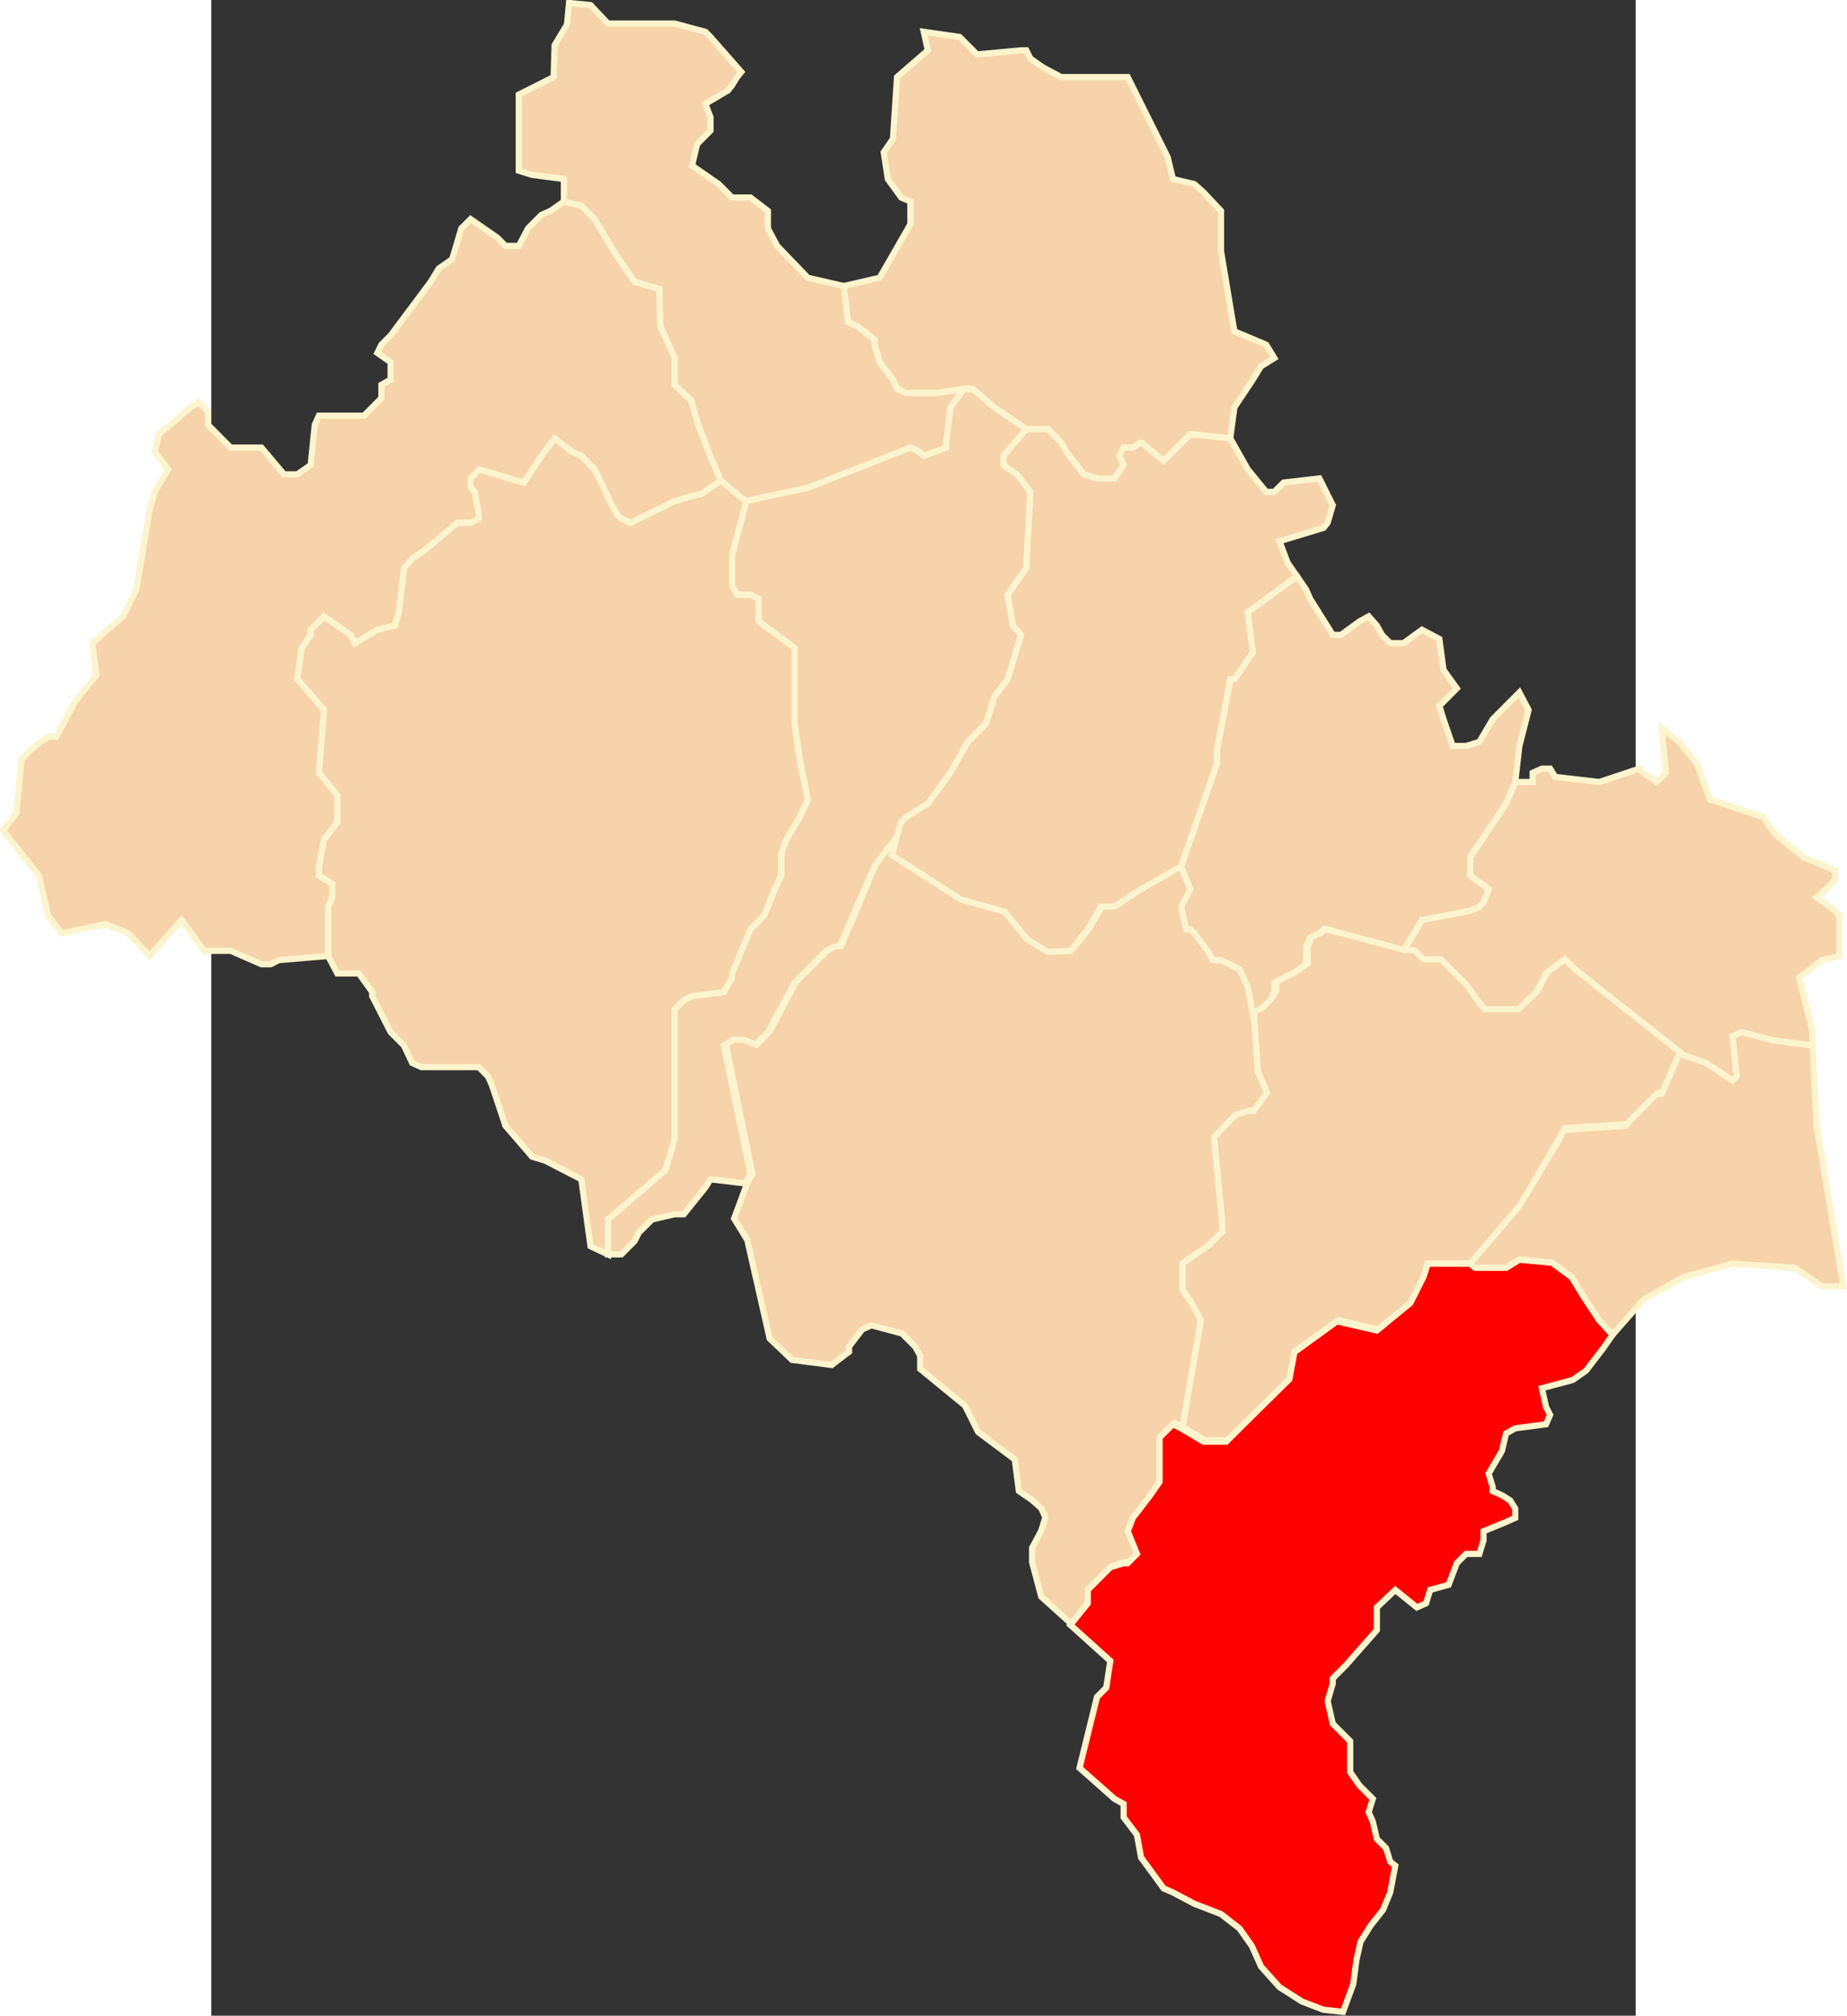
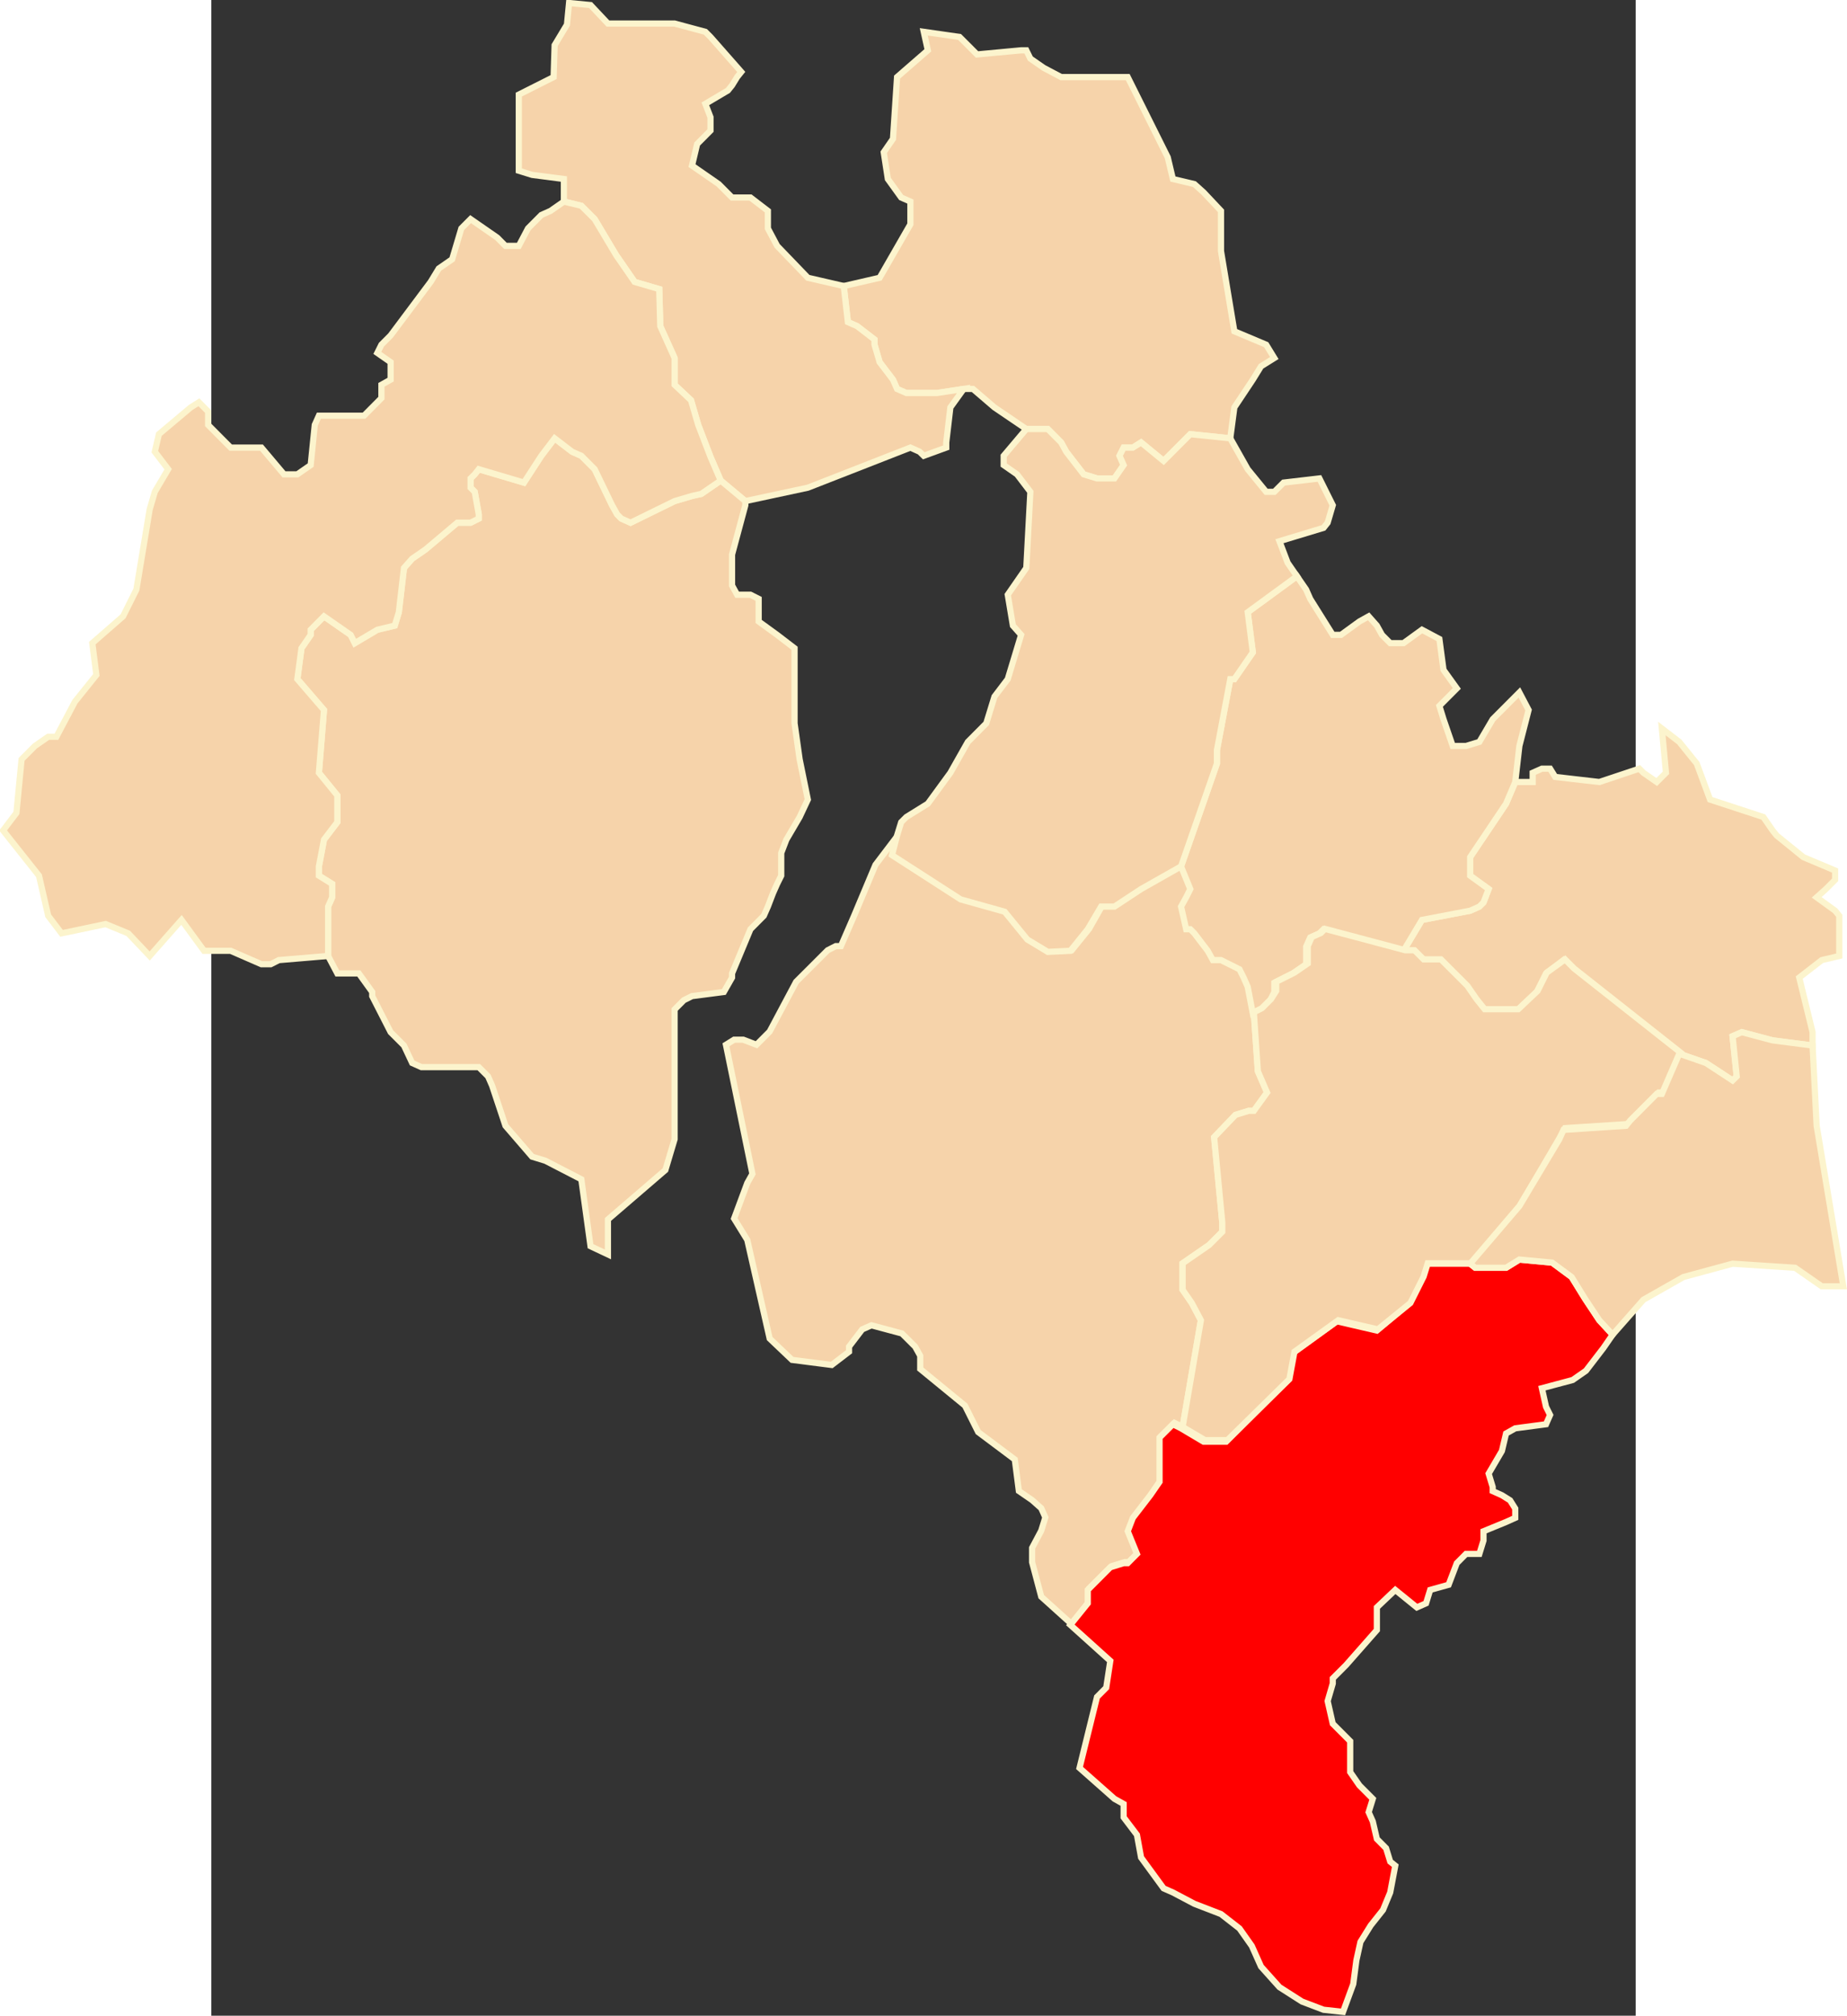
<svg xmlns="http://www.w3.org/2000/svg" xmlns:ns1="http://sodipodi.sourceforge.net/DTD/sodipodi-0.dtd" xmlns:ns2="http://www.inkscape.org/namespaces/inkscape" xml:space="preserve" width="750" height="817.979" style="shape-rendering:geometricPrecision; text-rendering:geometricPrecision; image-rendering:optimizeQuality; fill-rule:evenodd; clip-rule:evenodd" viewBox="0 0 210 297" id="svg2" ns1:version="0.32" ns2:version="0.45.1" ns1:docname="POL powiat kosowski map.svg" ns2:output_extension="org.inkscape.output.svg.inkscape" ns1:docbase="C:\Users\Mistrz\Desktop\powiaty\stanisławowskie" version="1.0">
  <rect x="0" y="0" width="210" height="297" fill="#333333" stroke="none" />
  <ns1:namedview ns2:window-height="575" ns2:window-width="867" ns2:pageshadow="2" ns2:pageopacity="0.0" guidetolerance="10.0" gridtolerance="10.0" objecttolerance="10.0" borderopacity="1.0" bordercolor="#666666" pagecolor="#ffffff" id="base" ns2:zoom="0.46089196" ns2:cx="375" ns2:cy="408.98956" ns2:window-x="184" ns2:window-y="184" ns2:current-layer="svg2" />
  <defs id="defs4">
    <style type="text/css" id="style6">
   
    .str0 {stroke:#FCF4CD;stroke-width:0.706}
    .fil0 {fill:#F6D3AA}
   
  </style>
    <marker id="ArrowEnd" viewBox="0 0 10 10" refX="0" refY="5" markerUnits="strokeWidth" markerWidth="4" markerHeight="3" orient="auto">
      <path d="M 0,0 L 10,5 L 0,10 L 0,0 z " id="path7" />
    </marker>
    <marker id="ArrowStart" viewBox="0 0 10 10" refX="10" refY="5" markerUnits="strokeWidth" markerWidth="4" markerHeight="3" orient="auto">
      <path d="M 10,0 L 0,5 L 10,10 L 10,0 z " id="path10" />
    </marker>
  </defs>
  <g id="Warstwa_x0020_1" transform="matrix(1.292,0,0,1.292,-30.703,-43.423)">
    <polygon class="fil0 str0" points="191.278,153.777 194.322,154.836 197.362,156.829 197.833,156.365 197.362,151.784 198.413,151.32 201.928,152.255 206.49,152.842 206.49,151.32 204.968,145.095 207.541,143.102 209.536,142.63 209.536,138.049 209.065,137.469 206.956,135.942 208.012,134.999 209.065,133.946 209.065,132.89 205.439,131.36 202.394,128.896 201.928,128.316 200.872,126.786 194.794,124.793 193.271,120.685 191.278,118.218 189.29,116.69 189.761,121.741 188.705,122.792 187.188,121.741 186.716,121.27 182.155,122.792 177.122,122.212 176.537,121.27 175.6,121.27 174.549,121.741 174.549,122.792 172.561,122.792 171.51,125.264 167.414,131.36 167.414,133.475 169.524,134.999 168.937,136.527 168.465,136.998 167.414,137.469 161.916,138.52 159.809,142.043 160.865,142.043 161.916,143.102 163.904,143.102 166.943,146.153 168.001,147.676 168.937,148.848 172.798,148.848 175.02,146.738 176.071,144.624 178.065,143.102 179.116,144.153 191.278,153.777 " id="polygon10" style="fill:#f6d3aa;stroke:#fcf4cd;stroke-width:0.706" />
-     <polygon class="fil0 str0" points="84.701,168.57 85.287,167.512 82.248,152.842 83.185,152.255 84.236,152.255 85.751,152.842 87.275,151.32 90.32,145.682 93.944,142.043 94.882,141.572 95.466,141.572 96.989,138.049 99.443,132.419 102.016,129.017 102.487,127.373 103.073,126.786 104.589,125.844 105.527,125.264 108.1,121.741 110.093,118.218 112.195,116.103 113.132,113.052 114.648,111.058 116.172,106.013 115.235,104.956 114.648,101.433 116.764,98.381 117.228,89.699 115.706,87.704 114.184,86.647 114.184,85.589 116.764,82.537 113.132,80.073 110.673,77.963 109.622,77.963 108.1,80.073 107.629,84.067 107.629,84.654 105.061,85.589 104.589,85.125 103.538,84.654 91.835,89.226 84.701,90.756 84.701,91.227 83.185,96.859 83.185,100.375 83.765,101.433 85.287,101.433 86.223,101.905 86.223,104.483 88.332,106.013 90.32,107.535 90.32,116.103 90.9,120.213 91.835,124.793 90.9,126.786 89.383,129.367 88.798,130.889 88.798,133.475 88.332,134.412 87.861,135.47 87.275,136.998 86.81,138.049 85.287,139.579 83.185,144.624 83.185,145.095 82.248,146.738 78.617,147.21 77.681,147.676 76.63,148.732 76.63,163.525 75.579,167.041 69.023,172.679 69.023,176.668 70.547,176.668 72.069,175.138 72.533,174.201 74.055,172.679 76.63,172.086 77.681,172.086 80.139,169.035 80.726,168.099 84.701,168.57 " id="polygon12" style="fill:#f6d3aa;stroke:#fcf4cd;stroke-width:0.706" />
    <polygon class="fil0 str0" points="84.924,168.525 83.42,172.577 84.924,175.017 87.478,186.262 90.033,188.694 94.562,189.274 96.537,187.764 96.537,187.184 98.04,185.216 99.093,184.75 102.571,185.682 104.08,187.184 104.66,188.23 104.66,189.732 109.763,193.911 111.273,196.925 115.451,200.053 115.915,203.646 117.425,204.684 118.47,205.614 118.936,206.66 118.47,208.17 117.425,210.138 117.425,211.761 118.47,215.698 121.948,218.833 123.924,216.277 123.924,214.775 126.477,212.227 127.989,211.761 128.453,211.761 129.498,210.717 128.453,208.17 129.033,206.66 131.001,204.11 132.16,202.487 132.16,197.384 132.631,196.925 133.67,195.881 134.6,196.34 136.689,184.171 135.645,182.202 134.6,180.693 134.6,177.681 137.621,175.597 139.13,174.087 139.13,173.042 138.2,163.301 140.64,160.753 142.142,160.295 142.729,160.295 144.239,158.205 143.188,155.773 142.729,149.052 142.142,146.032 141.684,144.994 141.22,144.064 139.13,143.019 138.2,143.019 137.621,141.98 136.109,140.005 135.645,139.541 135.187,139.541 134.6,136.877 135.187,135.833 135.645,134.903 134.6,132.24 129.957,134.903 126.943,136.877 125.434,136.877 123.924,139.541 121.948,141.98 119.4,142.094 117.075,140.705 114.521,137.457 109.418,136.063 101.525,130.965 102.105,128.876 99.551,132.24 97.117,138.036 95.607,141.509 95.02,141.509 94.098,141.98 90.499,145.574 87.478,151.249 85.975,152.759 84.466,152.179 83.42,152.179 82.49,152.759 85.51,167.482 84.924,168.525 " id="polygon14" style="fill:#f6d3aa;stroke:#fcf4cd;stroke-width:0.706" />
    <polygon class="fil0 str0" points="158.292,249.43 157.47,251.423 156.069,253.188 154.897,255.068 154.431,257.177 154.075,259.878 152.909,263.049 150.686,262.807 148.226,261.872 145.653,260.228 143.551,257.883 142.5,255.533 141.092,253.538 138.982,251.895 135.945,250.723 133.493,249.43 132.435,248.964 129.861,245.443 129.39,242.862 127.873,240.861 127.873,239.339 126.822,238.752 122.84,235.231 124.834,227.134 125.885,226.076 126.351,223.024 121.79,218.916 123.778,216.456 123.778,214.928 126.351,212.348 127.873,211.877 128.339,211.877 129.39,210.819 128.339,208.238 128.924,206.71 130.912,204.13 131.969,202.6 131.969,197.555 132.435,197.091 133.493,196.033 134.423,196.499 136.996,198.026 139.569,198.026 146.59,190.987 147.175,187.936 152.202,184.292 156.769,185.35 160.394,182.298 161.916,179.246 162.382,177.724 167.414,177.724 168.001,178.19 171.51,178.19 173.032,177.253 176.772,177.603 178.995,179.246 180.519,181.713 182.155,184.178 183.672,185.821 182.621,187.343 180.633,189.931 179.116,190.987 175.6,191.925 176.071,194.039 176.537,194.976 176.071,196.033 172.561,196.499 171.51,197.091 171.039,199.085 169.524,201.665 169.988,203.193 169.988,203.659 171.039,204.13 171.976,204.717 172.561,205.652 172.561,206.71 171.51,207.182 168.937,208.238 168.937,209.296 168.465,210.819 166.943,210.819 165.892,211.877 164.955,214.342 162.853,214.928 162.382,216.456 161.331,216.922 158.871,214.928 156.769,216.922 156.769,219.508 153.259,223.495 151.737,225.019 151.737,225.604 151.152,227.605 151.737,230.186 153.725,232.179 153.725,235.702 154.781,237.225 156.305,238.752 155.832,240.276 156.305,241.333 156.769,243.326 157.82,244.385 158.292,245.914 158.871,246.378 158.292,249.43 " id="polygon16" style="fill:#ff0000;stroke:#fcf4cd;stroke-width:0.706;fill-opacity:1" />
    <polygon class="fil0 str0" points="140.041,83.596 135.479,83.124 132.435,86.176 129.861,84.067 128.924,84.654 127.873,84.654 127.402,85.589 127.873,86.647 126.822,88.17 124.834,88.17 123.312,87.704 121.318,85.125 120.739,84.067 119.216,82.537 116.764,82.537 113.132,80.073 110.673,77.963 109.622,77.963 106.578,78.429 103.073,78.429 102.016,77.963 101.55,76.907 100.028,74.913 99.443,72.918 99.443,72.333 97.455,70.803 96.404,70.339 95.932,66.229 100.028,65.287 103.538,59.183 103.538,56.597 102.487,56.133 100.965,54.024 100.494,50.972 101.55,49.443 102.016,42.398 105.527,39.347 105.061,37.238 109.151,37.824 110.673,39.347 111.144,39.818 116.172,39.347 116.764,39.347 117.228,40.289 118.75,41.347 120.739,42.398 128.339,42.398 132.906,51.552 133.493,54.024 135.945,54.604 136.996,55.546 138.982,57.656 138.982,62.235 140.506,71.39 144.136,72.918 145.068,74.44 143.551,75.385 142.614,76.907 140.506,80.073 140.041,83.596 " id="polygon18" style="fill:#f6d3aa;stroke:#fcf4cd;stroke-width:0.706" />
    <polygon class="fil0 str0" points="159.809,142.043 150.686,139.579 150.214,140.05 149.163,140.521 148.697,141.572 148.697,143.573 147.175,144.624 145.068,145.682 145.068,146.738 144.602,147.676 143.551,148.732 142.614,149.198 142.029,146.153 141.563,145.095 141.092,144.153 138.982,143.102 138.052,143.102 137.467,142.043 135.945,140.05 135.479,139.579 135.008,139.579 134.423,136.998 135.008,135.942 135.479,134.999 134.423,132.419 138.518,120.685 138.518,119.161 140.041,111.058 140.506,111.058 142.614,108.006 142.029,103.432 147.647,99.324 148.697,100.846 149.163,101.905 151.737,106.013 152.674,106.013 154.781,104.483 155.832,103.898 156.769,104.956 157.356,106.013 158.292,106.955 159.809,106.955 161.916,105.428 163.904,106.484 164.375,110.007 165.892,112.116 163.904,114.11 164.375,115.632 165.426,118.684 166.943,118.684 168.465,118.218 169.988,115.632 171.976,113.638 173.032,112.58 174.085,114.581 173.032,118.684 172.561,122.792 171.51,125.264 167.414,131.36 167.414,133.475 169.524,134.999 168.937,136.527 168.465,136.998 167.414,137.469 161.916,138.52 159.809,142.043 " id="polygon20" style="fill:#f6d3aa;stroke:#fcf4cd;stroke-width:0.706" />
    <polygon class="fil0 str0" points="58.851,44.398 62.825,42.398 62.939,38.76 64.347,36.416 64.584,33.951 67.036,34.186 69.023,36.295 76.63,36.295 80.139,37.238 80.726,37.824 84.236,41.812 83.765,42.398 83.185,43.341 82.714,43.926 80.139,45.45 80.726,46.978 80.726,48.5 79.204,50.03 78.617,52.495 81.663,54.604 83.185,56.133 85.287,56.133 87.275,57.656 87.275,59.656 88.332,61.65 91.835,65.287 95.932,66.229 96.404,70.339 97.455,70.803 99.443,72.333 99.443,72.918 100.028,74.913 101.55,76.907 102.016,77.963 103.073,78.429 106.578,78.429 109.622,77.963 108.1,80.073 107.629,84.067 107.629,84.654 105.061,85.589 104.589,85.125 103.538,84.654 91.835,89.226 84.701,90.756 81.892,88.412 80.726,85.71 79.325,82.066 78.503,79.256 76.63,77.492 76.63,74.44 74.993,70.803 74.877,66.58 72.069,65.758 69.96,62.706 67.508,58.598 65.985,57.076 63.997,56.597 63.997,54.024 60.366,53.553 58.851,53.081 58.851,44.398 " id="polygon22" style="fill:#f6d3aa;stroke:#fcf4cd;stroke-width:0.706" />
    <polygon class="fil0 str0" points="84.701,91.227 83.185,96.859 83.185,100.375 83.765,101.433 85.287,101.433 86.223,101.905 86.223,104.483 88.332,106.013 90.32,107.535 90.32,116.103 90.9,120.213 91.835,124.793 90.9,126.786 89.383,129.367 88.798,130.889 88.798,133.475 88.332,134.412 87.861,135.47 87.275,136.998 86.81,138.049 85.287,139.579 83.185,144.624 83.185,145.095 82.248,146.738 78.617,147.21 77.681,147.676 76.63,148.732 76.63,163.525 75.579,167.041 69.023,172.679 69.023,176.668 67.036,175.73 65.985,168.099 61.888,165.985 60.366,165.519 57.327,161.996 55.804,157.422 55.34,156.365 54.282,155.307 47.734,155.307 46.683,154.836 45.746,152.842 44.224,151.32 42.122,147.21 42.122,146.738 40.598,144.624 38.14,144.624 37.089,142.63 37.089,136.998 37.553,135.942 37.553,134.412 36.038,133.475 36.038,132.419 36.618,129.367 38.14,127.373 38.14,124.322 36.038,121.741 36.618,114.581 33.579,111.058 34.05,107.535 35.101,106.013 35.101,105.428 36.618,103.898 39.662,106.013 40.134,106.955 42.707,105.428 44.695,104.956 45.159,103.432 45.746,98.381 46.683,97.323 48.206,96.272 51.83,93.221 53.347,93.221 54.282,92.749 54.282,92.278 53.818,89.699 53.347,89.226 53.347,88.17 53.818,87.704 54.282,87.119 59.436,88.646 61.424,85.589 62.939,83.596 64.934,85.125 65.985,85.589 67.508,87.119 69.494,91.227 70.081,92.278 70.547,92.749 71.603,93.221 76.63,90.756 78.617,90.171 79.675,89.934 81.892,88.412 84.701,90.756 84.701,91.227 " id="polygon24" style="fill:#f6d3aa;stroke:#fcf4cd;stroke-width:0.706" />
    <polygon class="fil0 str0" points="142.729,149.052 143.652,148.586 144.698,147.542 145.283,146.612 145.283,145.574 147.367,144.528 148.884,143.485 148.884,141.509 149.342,140.471 150.386,140.005 150.852,139.541 160.018,141.98 161.064,141.98 162.107,143.019 164.083,143.019 167.097,146.032 168.14,147.542 169.07,148.701 172.906,148.701 175.111,146.612 176.154,144.528 178.244,143.019 179.282,144.064 191.475,153.684 189.501,158.205 188.921,158.205 187.412,159.709 185.902,161.219 185.436,161.799 178.244,162.263 177.664,163.301 173.135,171.073 167.568,177.681 162.573,177.681 162.107,179.19 160.598,182.202 156.885,185.216 152.361,184.171 147.367,187.764 146.787,190.892 139.71,197.849 137.155,197.849 134.6,196.34 136.689,184.171 135.645,182.202 134.6,180.693 134.6,177.681 137.621,175.597 139.13,174.087 139.13,173.042 138.2,163.301 140.64,160.753 142.142,160.295 142.729,160.295 144.239,158.205 143.188,155.773 142.729,149.052 " id="polygon26" style="fill:#f6d3aa;stroke:#fcf4cd;stroke-width:0.706" />
    <polygon class="fil0 str0" points="209.536,180.304 207.541,180.304 204.496,178.19 197.362,177.724 191.749,179.246 187.188,181.834 183.672,185.821 182.155,184.178 180.519,181.713 178.995,179.246 176.772,177.603 173.032,177.253 171.51,178.19 168.001,178.19 167.414,177.724 173.032,171.151 177.594,163.525 178.065,162.467 185.201,161.996 185.666,161.411 187.188,159.881 188.705,158.359 189.29,158.359 191.278,153.777 194.322,154.836 197.362,156.829 197.833,156.365 197.362,151.784 198.413,151.32 201.928,152.255 206.49,152.842 206.956,161.996 210,180.304 209.536,180.304 " id="polygon28" style="fill:#f6d3aa;stroke:#fcf4cd;stroke-width:0.706" />
    <polygon class="fil0 str0" points="147.647,99.324 142.029,103.432 142.614,108.006 140.506,111.058 140.041,111.058 138.518,119.161 138.518,120.685 134.423,132.419 129.861,134.999 126.822,136.998 125.3,136.998 123.778,139.579 121.79,142.043 119.216,142.164 116.878,140.75 114.297,137.585 109.272,136.177 101.437,131.131 102.016,128.896 102.487,127.373 103.073,126.786 105.527,125.264 108.1,121.741 110.093,118.218 112.195,116.103 113.132,113.052 114.648,111.058 116.172,106.013 115.235,104.956 114.648,101.433 116.764,98.381 117.228,89.699 115.706,87.704 114.184,86.647 114.184,85.589 116.764,82.537 119.216,82.537 120.739,84.067 121.318,85.125 123.312,87.704 124.834,88.17 126.822,88.17 127.873,86.647 127.402,85.589 127.873,84.654 128.924,84.654 129.861,84.067 132.435,86.176 135.479,83.124 140.041,83.596 142.029,87.119 144.136,89.699 145.068,89.699 146.124,88.646 150.214,88.17 151.737,91.227 151.152,93.221 150.686,93.807 145.653,95.33 146.59,97.794 147.647,99.324 " id="polygon30" style="fill:#f6d3aa;stroke:#fcf4cd;stroke-width:0.706" />
    <polygon class="fil0 str0" points="10.179,106.955 10.645,110.587 8.193,113.638 7.142,115.632 6.084,117.633 5.147,117.633 3.632,118.684 2.109,120.213 1.522,126.315 0,128.316 4.096,133.475 5.147,138.049 6.671,140.05 11.702,138.992 14.277,140.05 16.729,142.63 20.36,138.52 22.934,142.043 25.973,142.043 29.483,143.573 30.534,143.573 31.47,143.102 37.089,142.63 37.089,136.998 37.553,135.942 37.553,134.412 36.038,133.475 36.038,132.419 36.618,129.367 38.14,127.373 38.14,124.322 36.038,121.741 36.618,114.581 33.579,111.058 34.05,107.535 35.101,106.013 35.101,105.428 36.618,103.898 39.662,106.013 40.134,106.955 42.707,105.428 44.695,104.956 45.159,103.432 45.746,98.381 46.683,97.323 48.206,96.272 51.83,93.221 53.347,93.221 54.282,92.749 54.282,92.278 53.818,89.699 53.347,89.226 53.347,88.17 53.818,87.704 54.282,87.119 59.436,88.646 61.424,85.589 62.939,83.596 64.934,85.125 65.985,85.589 67.508,87.119 69.494,91.227 70.081,92.278 70.547,92.749 71.603,93.221 76.63,90.756 78.617,90.171 79.675,89.934 81.892,88.412 80.726,85.71 79.325,82.066 78.503,79.256 76.63,77.492 76.63,74.44 74.993,70.803 74.877,66.58 72.069,65.758 69.96,62.706 67.508,58.598 65.985,57.076 63.997,56.597 62.475,57.656 61.424,58.127 59.902,59.656 58.851,61.65 57.327,61.65 56.391,60.707 53.347,58.598 52.294,59.656 51.243,63.178 49.721,64.229 48.791,65.758 44.224,71.862 43.173,72.918 42.707,73.855 44.224,74.913 44.224,76.907 43.173,77.492 43.173,79.014 41.185,81.015 36.038,81.015 35.567,82.066 35.101,86.647 33.579,87.704 32.056,87.704 29.483,84.654 25.973,84.654 25.386,84.067 23.398,82.066 23.398,80.544 22.347,79.486 21.411,80.073 17.78,83.124 17.314,85.125 18.838,87.119 17.314,89.699 16.729,91.698 15.212,100.846 13.69,103.898 10.179,106.955 " id="polygon32" style="fill:#f6d3aa;stroke:#fcf4cd;stroke-width:0.706" />
  </g>
</svg>